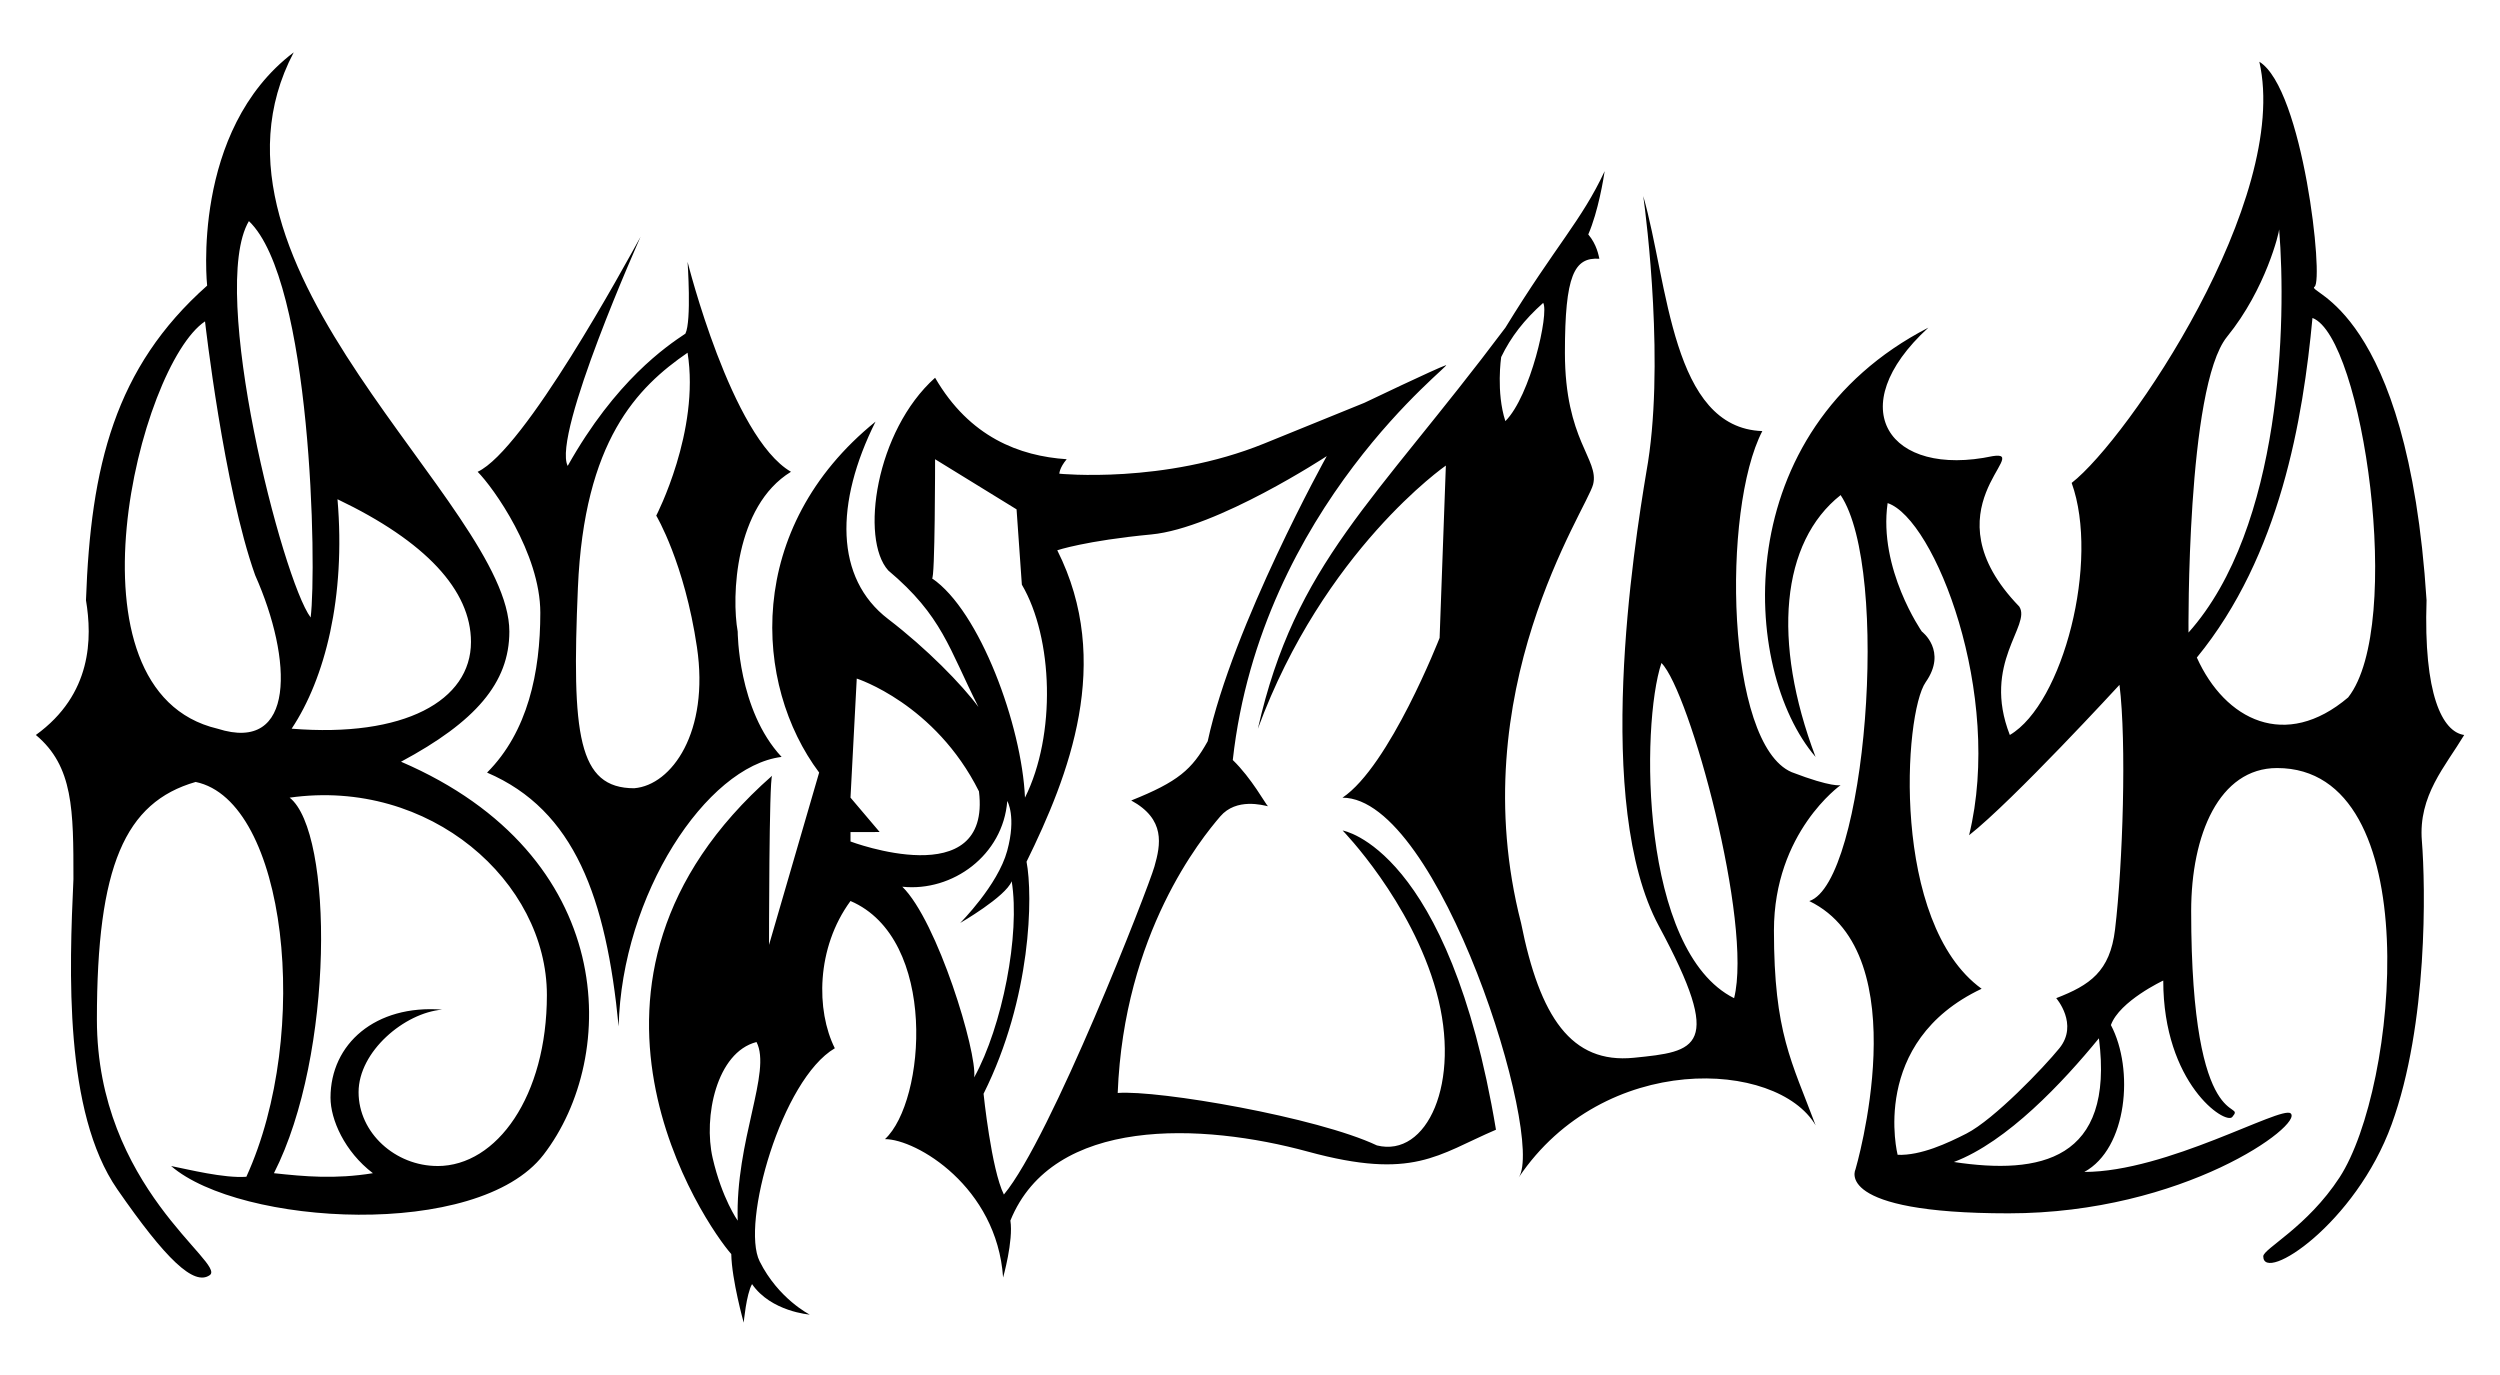
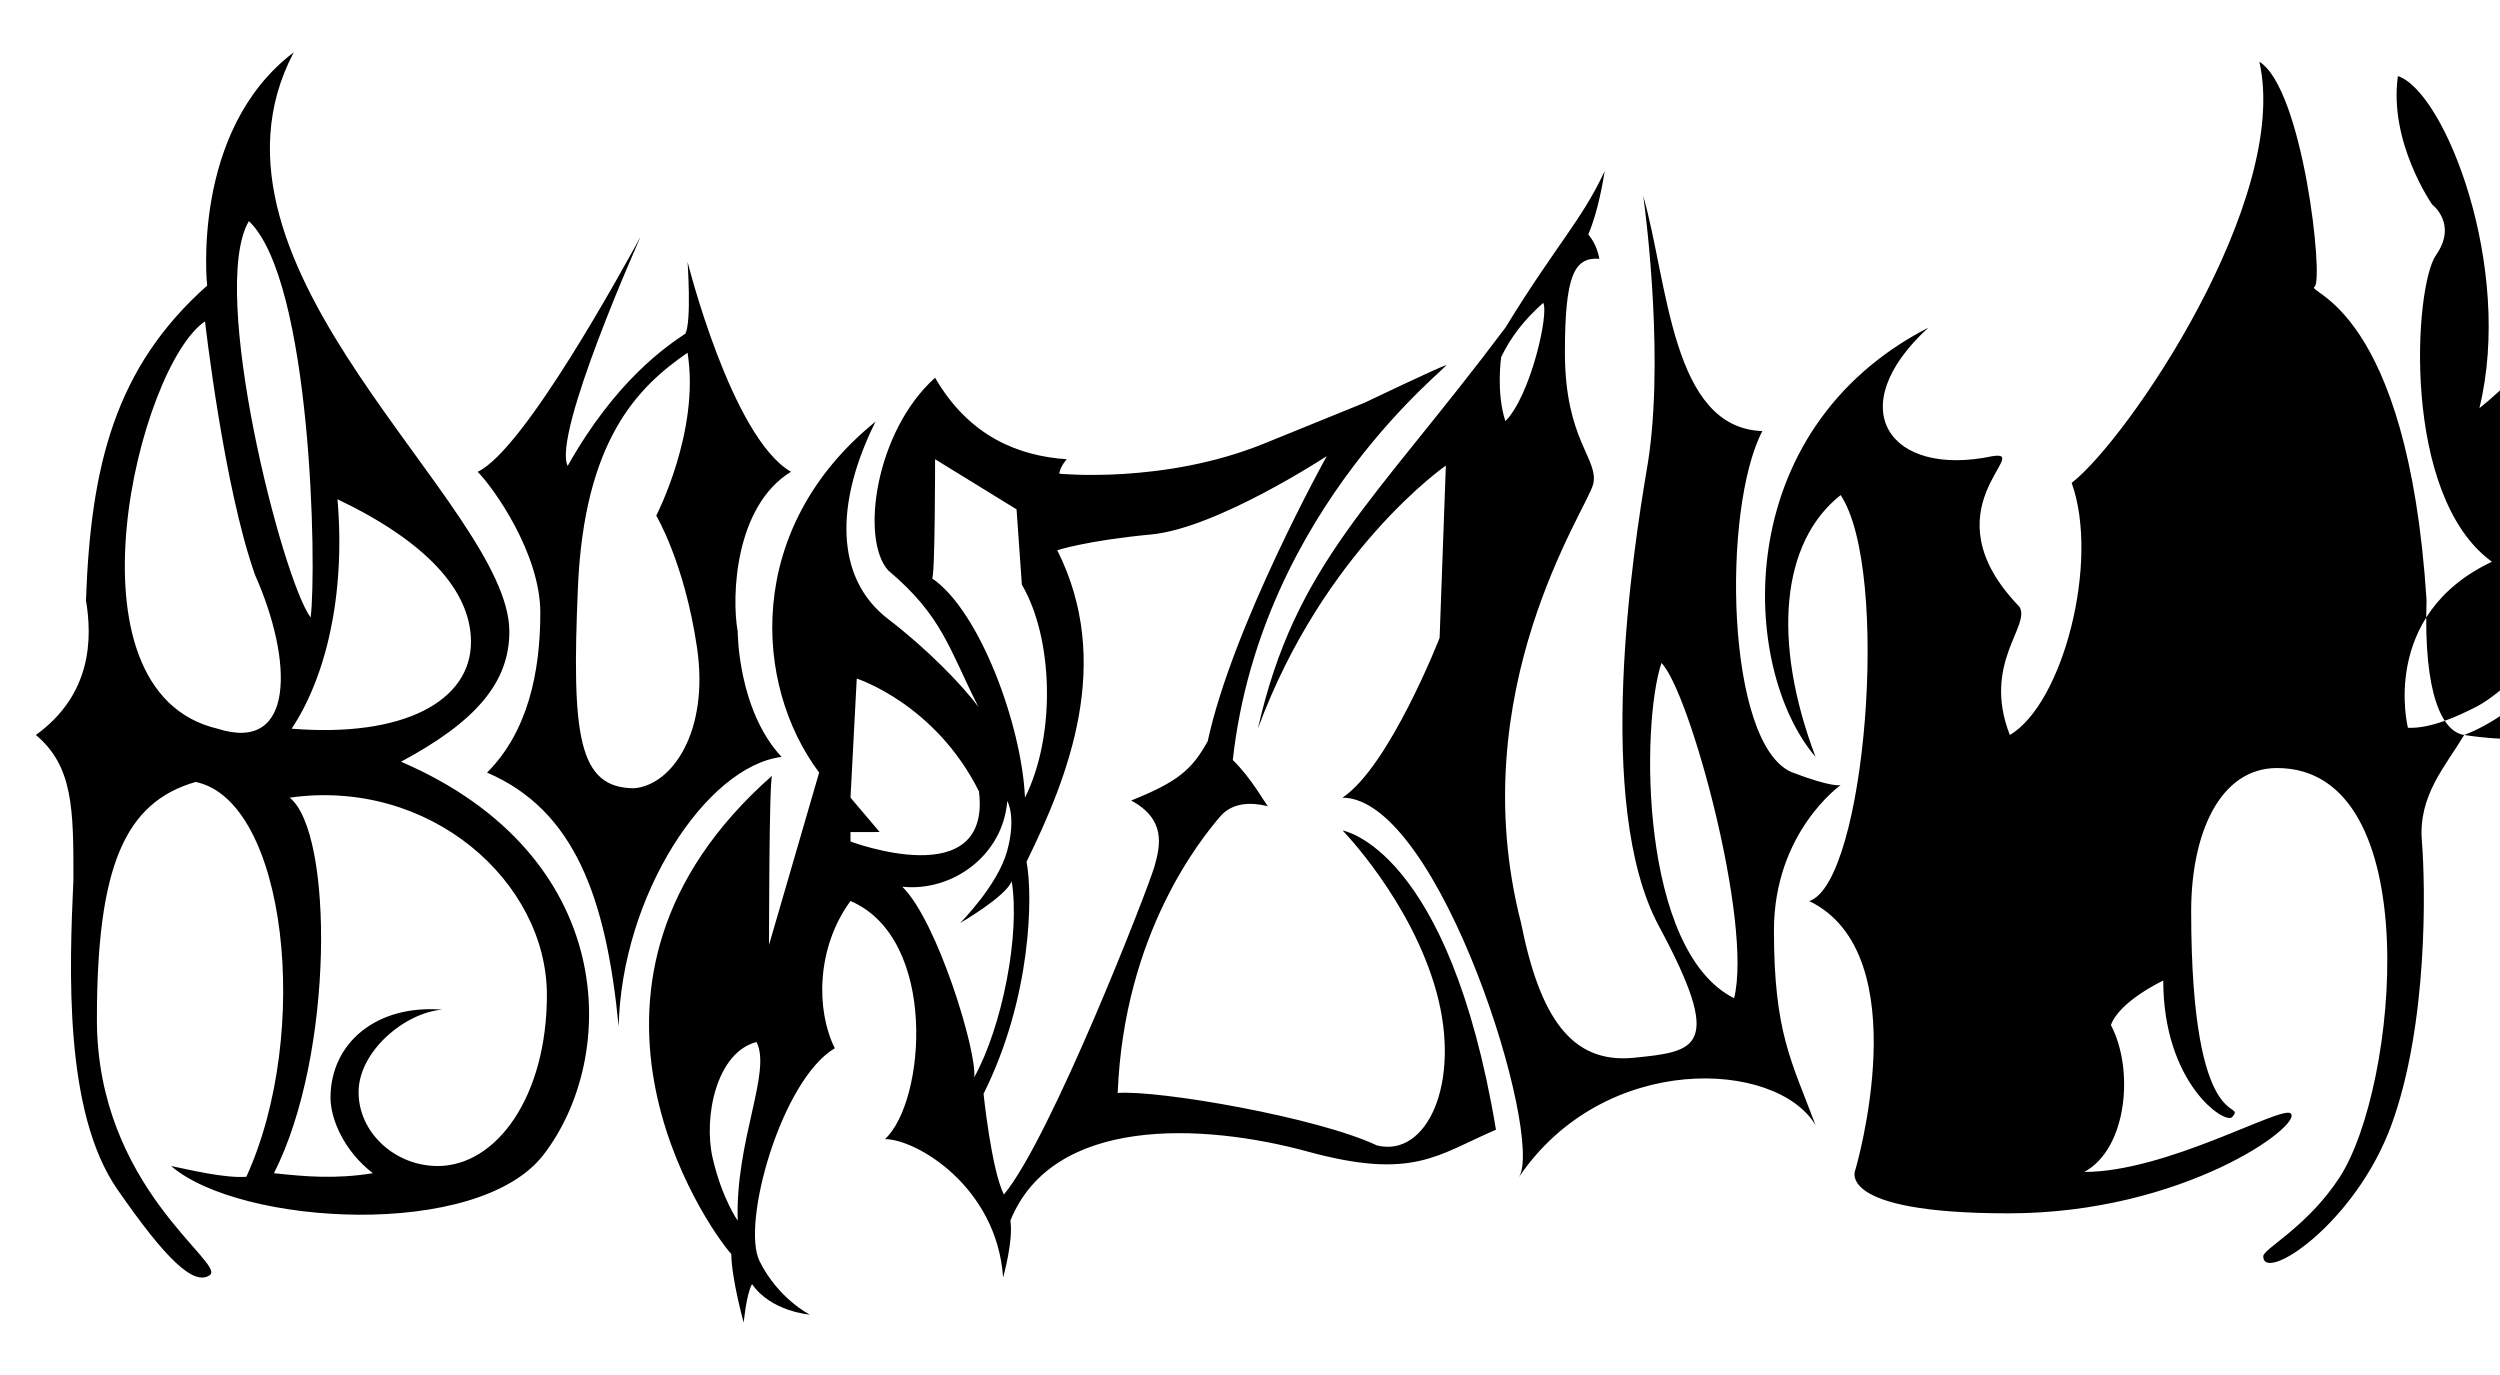
<svg xmlns="http://www.w3.org/2000/svg" viewBox="0 0 200 110">
-   <path d="M107.415 66.445s5.495 5.637 7.5 12.907c2.006 7.27-.752 13.285-4.762 12.282-4.763-2.256-17.478-4.447-20.737-4.196.5-12.784 6.7-20.37 8.204-22.124 1.297-1.514 3.434-.888 3.816-.814-.178-.148-1.312-2.25-2.814-3.698 2.256-20.304 17.797-31.835 17.045-31.584-.752.25-6.518 3.008-6.518 3.008l-8.022 3.26c-8.02 3.257-16.38 2.41-16.38 2.41s0-.458.588-1.158c-3.76-.25-7.77-1.754-10.528-6.518-4.764 4.262-6.004 12.91-3.748 15.416 4.33 3.647 4.842 6.22 7.216 10.924-1.32-1.793-4.138-4.677-7.228-7.04-4.26-3.258-4.26-9.274-1.003-15.79-10.528 8.522-9.776 21.055-4.512 28.074l-4.01 13.786s0-13.285.25-13.535c-18.8 16.544-5.276 36.015-3.27 38.27.037 2.07.995 5.487.995 5.487s.208-2.292.667-3.083c1.52 2.207 4.617 2.44 4.617 2.44s-2.507-1.254-4.01-4.262c-1.505-3.008 1.754-14.54 6.015-17.046-1.504-3.008-1.504-8.02 1.254-11.78 7.02 3.008 6.016 16.04 2.758 19.05 2.507 0 8.95 3.802 9.45 11.07 0 0 .834-2.936.583-4.554 3.402-8.384 15.363-7.817 23.807-5.515 8.444 2.302 10.36.25 15.04-1.754-3.76-22.56-12.262-23.935-12.262-23.935zm-48.4 31.205s-1.252-1.754-2.004-5.013c-.75-3.26.3-8.45 3.51-9.275 1.228 2.388-1.705 7.888-1.504 14.288zm15.542-51.387c.25.25.25-9.525.25-9.525l6.518 4.01.423 6.023c2.506 4.263 2.756 12.027.25 17.04-.25-5.766-3.618-14.956-7.44-17.547zM68.04 67.32v-.753l2.333-.005-2.333-2.752.5-9.525s6.268 2.005 9.777 9.024c1.003 8.27-10.277 4.01-10.277 4.01zm9.895 18.868c.25-2.006-2.938-12.5-5.75-15.25 4.02.42 8.062-2.52 8.396-6.857 0 0 .745 1.234-.007 3.99-.752 2.76-3.76 5.767-3.76 5.767s3.62-2.084 4.122-3.337c.688 4.25-.75 11.61-3 15.688zm2.375 9.374c-1.003-2.005-1.625-8.062-1.625-8.062 3.84-7.688 3.958-15.854 3.438-18.562 3.386-6.896 6.955-15.98 2.458-24.917 0 0 2.26-.764 7.524-1.266 5.263-.5 14.036-6.267 14.036-6.267s-7.52 13.536-9.525 22.81c-1.253 2.256-2.358 3.237-6.118 4.74 2.757 1.506 2.358 3.532 1.856 5.287-.5 1.755-8.283 21.727-12.043 26.238zM32.08 60.938c5.955-3.19 8.668-6.315 8.668-10.413 0-10.17-26.333-29.087-17.25-46.337-8.272 6.266-6.927 18.662-6.927 18.662-7.39 6.556-9.317 14.452-9.693 25.168.5 3.01.5 7.52-4.01 10.78 3.007 2.505 3.007 6.015 3.007 11.53-.33 7.252-.77 18.637 3.51 24.816 3.887 5.616 6.135 7.758 7.397 6.866 1.343-.948-9.03-7.01-9.03-20.45 0-12.266 2.236-17.373 7.9-19.004 7.27 1.504 9.32 20.056 4.056 31.586-1.8.13-4.64-.59-6.02-.86 5.513 4.76 24.524 5.926 29.788-.896 6.08-7.88 5.987-23.97-11.393-31.448zm-5.082-21c7.062 3.375 10.68 7.287 10.68 11.417 0 4.704-5.347 7.667-14.347 6.94C26 54.286 27.666 47.772 27 39.94zm-9.593 18.358C4.62 55.286 11.14 29.218 16.402 25.71c0 0 1.504 13.285 4.01 20.304 3.01 6.766 3.26 14.286-3.007 12.282zm2.507-40.608c5.013 4.762 5.442 27.698 4.94 31.71-2.255-3.01-8.2-26.196-4.94-31.71zM34.998 93.28c-3.368 0-6.312-2.646-6.312-5.905s3.68-6.353 6.688-6.604c-5.333-.416-8.934 2.732-8.934 7.043 0 1.744 1.12 4.312 3.392 6.042-3.02.49-5.464.266-7.917 0 4.833-9.5 4.765-27.287 1.256-30.044 11.242-1.592 20.58 6.732 20.58 15.795-.002 8.083-4.002 13.676-8.752 13.676zM141.915 74.44c0-7.87 5.336-11.63 5.336-11.63s-.66.216-3.918-1.037c-5.264-2.255-5.606-21.022-2.347-27.287-7.27-.25-7.52-11.78-9.525-18.8.25 1.754 1.754 13.787.25 22.06-1.002 6.015-4.26 26.57 1.003 36.345 5.264 9.776 3.008 10.027-2.005 10.53-5.013.5-7.52-3.26-9.024-10.78-4.762-18.55 5.264-33.09 5.765-35.093.5-2.005-2.257-3.505-2.257-10.528 0-6.216.744-7.653 2.757-7.52-.062-.25-.2-1.133-.888-1.945.812-1.875 1.224-4.506 1.312-5.062-1.875 4-3.875 5.885-7.943 12.522-10.527 14.037-16.794 18.8-19.802 32.086 5.264-14.288 15.04-21.056 15.04-21.056l-.5 13.787s-4.01 10.276-7.772 12.783c7.77 0 16.222 27.23 14.103 30.378 6.81-10.114 20.666-9.416 23.75-4.166-1.915-5.113-3.335-7.393-3.335-15.586zm-18.46-50.21c.484.834-1.02 7.46-3.026 9.46-.753-2.313-.335-5.126-.335-5.126.785-1.625 1.84-2.976 3.36-4.333zm15.273 55.625c-7.52-3.76-7.48-21.82-5.813-26.816 2.256 2.256 7.317 20.8 5.813 26.816zm-37.85-15.793s-.037-.01-.098-.02c.096.078.097.02.097.02zm-38.352-3.51c-3.51-3.76-3.51-10.025-3.51-10.025-.5-2.757-.25-10.027 4.262-12.784-4.763-2.756-8.272-16.794-8.272-16.794s.328 4.74-.174 5.742c-1.504 1.003-5.583 3.75-9.417 10.583-1.254-2.506 5.83-18.33 5.83-18.33-1.253 2.257-9.274 17.047-13.034 18.8 1.254 1.254 5.014 6.518 5.014 11.28s-1.003 9.525-4.26 12.784c7.018 3.01 9.525 10.026 10.527 20.305.252-10.53 7.02-20.807 13.036-21.56zM50.744 63.06c-4.512 0-5.013-4.26-4.512-16.042.5-11.782 4.763-16.042 8.773-18.8C56.008 34.482 52.5 41.25 52.5 41.25s2.255 3.76 3.257 10.528c1.003 6.768-2.005 11.03-5.013 11.28zm146.39-4.262c-1.755-.25-3.26-3.258-3.01-10.78-1.504-23.56-9.712-24.578-8.96-25.08.752-.5-.917-15.832-4.417-18 2.507 11.03-10.502 30.186-15.014 33.695 2.256 6.268-.686 17.66-4.947 20.166-2.255-5.766 1.754-8.773.752-10.278-7.52-7.77 1.134-12.532-2.124-12.03-8.27 1.754-12.164-3.85-5.145-10.28-16.043 8.273-15.04 27.323-9.024 34.343-3.51-9.274-2.758-17.186 2.005-20.947 4.012 6.016 2.007 30.973-2.506 32.478 8.773 4.263 3.69 21.482 3.69 21.482s-1.786 3.5 12.25 3.5c14.04 0 23.647-7.125 22.563-8-.77-.622-9.917 4.688-16.5 4.688 3.438-1.875 4-8.204 2.125-11.75.688-1.92 4.188-3.562 4.188-3.562 0 8.25 4.968 11.564 5.52 10.917 1.21-1.417-3.287 1.896-3.287-16.475 0-6.112 2.24-11.442 6.872-11.442 12.083 0 9.667 25.583 5 32.75-2.586 3.97-6.104 5.708-6.104 6.312 0 2.188 7.374-2.58 10.272-10.562 2.912-8.02 2.71-19.033 2.417-22.667-.297-3.633 1.88-5.967 3.383-8.474zM156.31 92.96c4.265-1.612 8.733-6.385 11.603-9.897 1.253 9.776-4.728 10.937-11.603 9.897zm8.188-13.107s1.812 2.085.25 4.01c-1.234 1.52-5.216 5.692-7.438 6.825-1.492.76-3.642 1.77-5.5 1.698 0 0-2.303-9.023 6.72-13.285-7.27-5.263-6.23-22.022-4.474-24.53 1.754-2.505-.31-4.05-.31-4.05s-3.488-5.008-2.736-10.273c3.76 1.254 9.274 15.29 6.517 26.57 3.51-2.757 12.032-12.03 12.032-12.03.575 4.606.27 14.36-.356 19.575-.403 3.367-2.02 4.45-4.706 5.49zm13.667-52.915c3.124-3.844 4.18-8.405 4.167-8.583.592 7.263.248 23.855-7.252 32.25 0 0-.174-19.657 3.085-23.667zm9.694 28.85c-5.014 4.262-9.856 1.83-12.112-3.184 6.69-8.167 8.498-19.145 9.25-27.167 4.01 1.504 7.373 24.587 2.86 30.35z" />
+   <path d="M107.415 66.445s5.495 5.637 7.5 12.907c2.006 7.27-.752 13.285-4.762 12.282-4.763-2.256-17.478-4.447-20.737-4.196.5-12.784 6.7-20.37 8.204-22.124 1.297-1.514 3.434-.888 3.816-.814-.178-.148-1.312-2.25-2.814-3.698 2.256-20.304 17.797-31.835 17.045-31.584-.752.25-6.518 3.008-6.518 3.008l-8.022 3.26c-8.02 3.257-16.38 2.41-16.38 2.41s0-.458.588-1.158c-3.76-.25-7.77-1.754-10.528-6.518-4.764 4.262-6.004 12.91-3.748 15.416 4.33 3.647 4.842 6.22 7.216 10.924-1.32-1.793-4.138-4.677-7.228-7.04-4.26-3.258-4.26-9.274-1.003-15.79-10.528 8.522-9.776 21.055-4.512 28.074l-4.01 13.786s0-13.285.25-13.535c-18.8 16.544-5.276 36.015-3.27 38.27.037 2.07.995 5.487.995 5.487s.208-2.292.667-3.083c1.52 2.207 4.617 2.44 4.617 2.44s-2.507-1.254-4.01-4.262c-1.505-3.008 1.754-14.54 6.015-17.046-1.504-3.008-1.504-8.02 1.254-11.78 7.02 3.008 6.016 16.04 2.758 19.05 2.507 0 8.95 3.802 9.45 11.07 0 0 .834-2.936.583-4.554 3.402-8.384 15.363-7.817 23.807-5.515 8.444 2.302 10.36.25 15.04-1.754-3.76-22.56-12.262-23.935-12.262-23.935zm-48.4 31.205s-1.252-1.754-2.004-5.013c-.75-3.26.3-8.45 3.51-9.275 1.228 2.388-1.705 7.888-1.504 14.288zm15.542-51.387c.25.25.25-9.525.25-9.525l6.518 4.01.423 6.023c2.506 4.263 2.756 12.027.25 17.04-.25-5.766-3.618-14.956-7.44-17.547zM68.04 67.32v-.753l2.333-.005-2.333-2.752.5-9.525s6.268 2.005 9.777 9.024c1.003 8.27-10.277 4.01-10.277 4.01zm9.895 18.868c.25-2.006-2.938-12.5-5.75-15.25 4.02.42 8.062-2.52 8.396-6.857 0 0 .745 1.234-.007 3.99-.752 2.76-3.76 5.767-3.76 5.767s3.62-2.084 4.122-3.337c.688 4.25-.75 11.61-3 15.688zm2.375 9.374c-1.003-2.005-1.625-8.062-1.625-8.062 3.84-7.688 3.958-15.854 3.438-18.562 3.386-6.896 6.955-15.98 2.458-24.917 0 0 2.26-.764 7.524-1.266 5.263-.5 14.036-6.267 14.036-6.267s-7.52 13.536-9.525 22.81c-1.253 2.256-2.358 3.237-6.118 4.74 2.757 1.506 2.358 3.532 1.856 5.287-.5 1.755-8.283 21.727-12.043 26.238zM32.08 60.938c5.955-3.19 8.668-6.315 8.668-10.413 0-10.17-26.333-29.087-17.25-46.337-8.272 6.266-6.927 18.662-6.927 18.662-7.39 6.556-9.317 14.452-9.693 25.168.5 3.01.5 7.52-4.01 10.78 3.007 2.505 3.007 6.015 3.007 11.53-.33 7.252-.77 18.637 3.51 24.816 3.887 5.616 6.135 7.758 7.397 6.866 1.343-.948-9.03-7.01-9.03-20.45 0-12.266 2.236-17.373 7.9-19.004 7.27 1.504 9.32 20.056 4.056 31.586-1.8.13-4.64-.59-6.02-.86 5.513 4.76 24.524 5.926 29.788-.896 6.08-7.88 5.987-23.97-11.393-31.448zm-5.082-21c7.062 3.375 10.68 7.287 10.68 11.417 0 4.704-5.347 7.667-14.347 6.94C26 54.286 27.666 47.772 27 39.94zm-9.593 18.358C4.62 55.286 11.14 29.218 16.402 25.71c0 0 1.504 13.285 4.01 20.304 3.01 6.766 3.26 14.286-3.007 12.282zm2.507-40.608c5.013 4.762 5.442 27.698 4.94 31.71-2.255-3.01-8.2-26.196-4.94-31.71zM34.998 93.28c-3.368 0-6.312-2.646-6.312-5.905s3.68-6.353 6.688-6.604c-5.333-.416-8.934 2.732-8.934 7.043 0 1.744 1.12 4.312 3.392 6.042-3.02.49-5.464.266-7.917 0 4.833-9.5 4.765-27.287 1.256-30.044 11.242-1.592 20.58 6.732 20.58 15.795-.002 8.083-4.002 13.676-8.752 13.676zM141.915 74.44c0-7.87 5.336-11.63 5.336-11.63s-.66.216-3.918-1.037c-5.264-2.255-5.606-21.022-2.347-27.287-7.27-.25-7.52-11.78-9.525-18.8.25 1.754 1.754 13.787.25 22.06-1.002 6.015-4.26 26.57 1.003 36.345 5.264 9.776 3.008 10.027-2.005 10.53-5.013.5-7.52-3.26-9.024-10.78-4.762-18.55 5.264-33.09 5.765-35.093.5-2.005-2.257-3.505-2.257-10.528 0-6.216.744-7.653 2.757-7.52-.062-.25-.2-1.133-.888-1.945.812-1.875 1.224-4.506 1.312-5.062-1.875 4-3.875 5.885-7.943 12.522-10.527 14.037-16.794 18.8-19.802 32.086 5.264-14.288 15.04-21.056 15.04-21.056l-.5 13.787s-4.01 10.276-7.772 12.783c7.77 0 16.222 27.23 14.103 30.378 6.81-10.114 20.666-9.416 23.75-4.166-1.915-5.113-3.335-7.393-3.335-15.586zm-18.46-50.21c.484.834-1.02 7.46-3.026 9.46-.753-2.313-.335-5.126-.335-5.126.785-1.625 1.84-2.976 3.36-4.333zm15.273 55.625c-7.52-3.76-7.48-21.82-5.813-26.816 2.256 2.256 7.317 20.8 5.813 26.816zm-37.85-15.793s-.037-.01-.098-.02c.096.078.097.02.097.02zm-38.352-3.51c-3.51-3.76-3.51-10.025-3.51-10.025-.5-2.757-.25-10.027 4.262-12.784-4.763-2.756-8.272-16.794-8.272-16.794s.328 4.74-.174 5.742c-1.504 1.003-5.583 3.75-9.417 10.583-1.254-2.506 5.83-18.33 5.83-18.33-1.253 2.257-9.274 17.047-13.034 18.8 1.254 1.254 5.014 6.518 5.014 11.28s-1.003 9.525-4.26 12.784c7.018 3.01 9.525 10.026 10.527 20.305.252-10.53 7.02-20.807 13.036-21.56zM50.744 63.06c-4.512 0-5.013-4.26-4.512-16.042.5-11.782 4.763-16.042 8.773-18.8C56.008 34.482 52.5 41.25 52.5 41.25s2.255 3.76 3.257 10.528c1.003 6.768-2.005 11.03-5.013 11.28zm146.39-4.262c-1.755-.25-3.26-3.258-3.01-10.78-1.504-23.56-9.712-24.578-8.96-25.08.752-.5-.917-15.832-4.417-18 2.507 11.03-10.502 30.186-15.014 33.695 2.256 6.268-.686 17.66-4.947 20.166-2.255-5.766 1.754-8.773.752-10.278-7.52-7.77 1.134-12.532-2.124-12.03-8.27 1.754-12.164-3.85-5.145-10.28-16.043 8.273-15.04 27.323-9.024 34.343-3.51-9.274-2.758-17.186 2.005-20.947 4.012 6.016 2.007 30.973-2.506 32.478 8.773 4.263 3.69 21.482 3.69 21.482s-1.786 3.5 12.25 3.5c14.04 0 23.647-7.125 22.563-8-.77-.622-9.917 4.688-16.5 4.688 3.438-1.875 4-8.204 2.125-11.75.688-1.92 4.188-3.562 4.188-3.562 0 8.25 4.968 11.564 5.52 10.917 1.21-1.417-3.287 1.896-3.287-16.475 0-6.112 2.24-11.442 6.872-11.442 12.083 0 9.667 25.583 5 32.75-2.586 3.97-6.104 5.708-6.104 6.312 0 2.188 7.374-2.58 10.272-10.562 2.912-8.02 2.71-19.033 2.417-22.667-.297-3.633 1.88-5.967 3.383-8.474zc4.265-1.612 8.733-6.385 11.603-9.897 1.253 9.776-4.728 10.937-11.603 9.897zm8.188-13.107s1.812 2.085.25 4.01c-1.234 1.52-5.216 5.692-7.438 6.825-1.492.76-3.642 1.77-5.5 1.698 0 0-2.303-9.023 6.72-13.285-7.27-5.263-6.23-22.022-4.474-24.53 1.754-2.505-.31-4.05-.31-4.05s-3.488-5.008-2.736-10.273c3.76 1.254 9.274 15.29 6.517 26.57 3.51-2.757 12.032-12.03 12.032-12.03.575 4.606.27 14.36-.356 19.575-.403 3.367-2.02 4.45-4.706 5.49zm13.667-52.915c3.124-3.844 4.18-8.405 4.167-8.583.592 7.263.248 23.855-7.252 32.25 0 0-.174-19.657 3.085-23.667zm9.694 28.85c-5.014 4.262-9.856 1.83-12.112-3.184 6.69-8.167 8.498-19.145 9.25-27.167 4.01 1.504 7.373 24.587 2.86 30.35z" />
</svg>